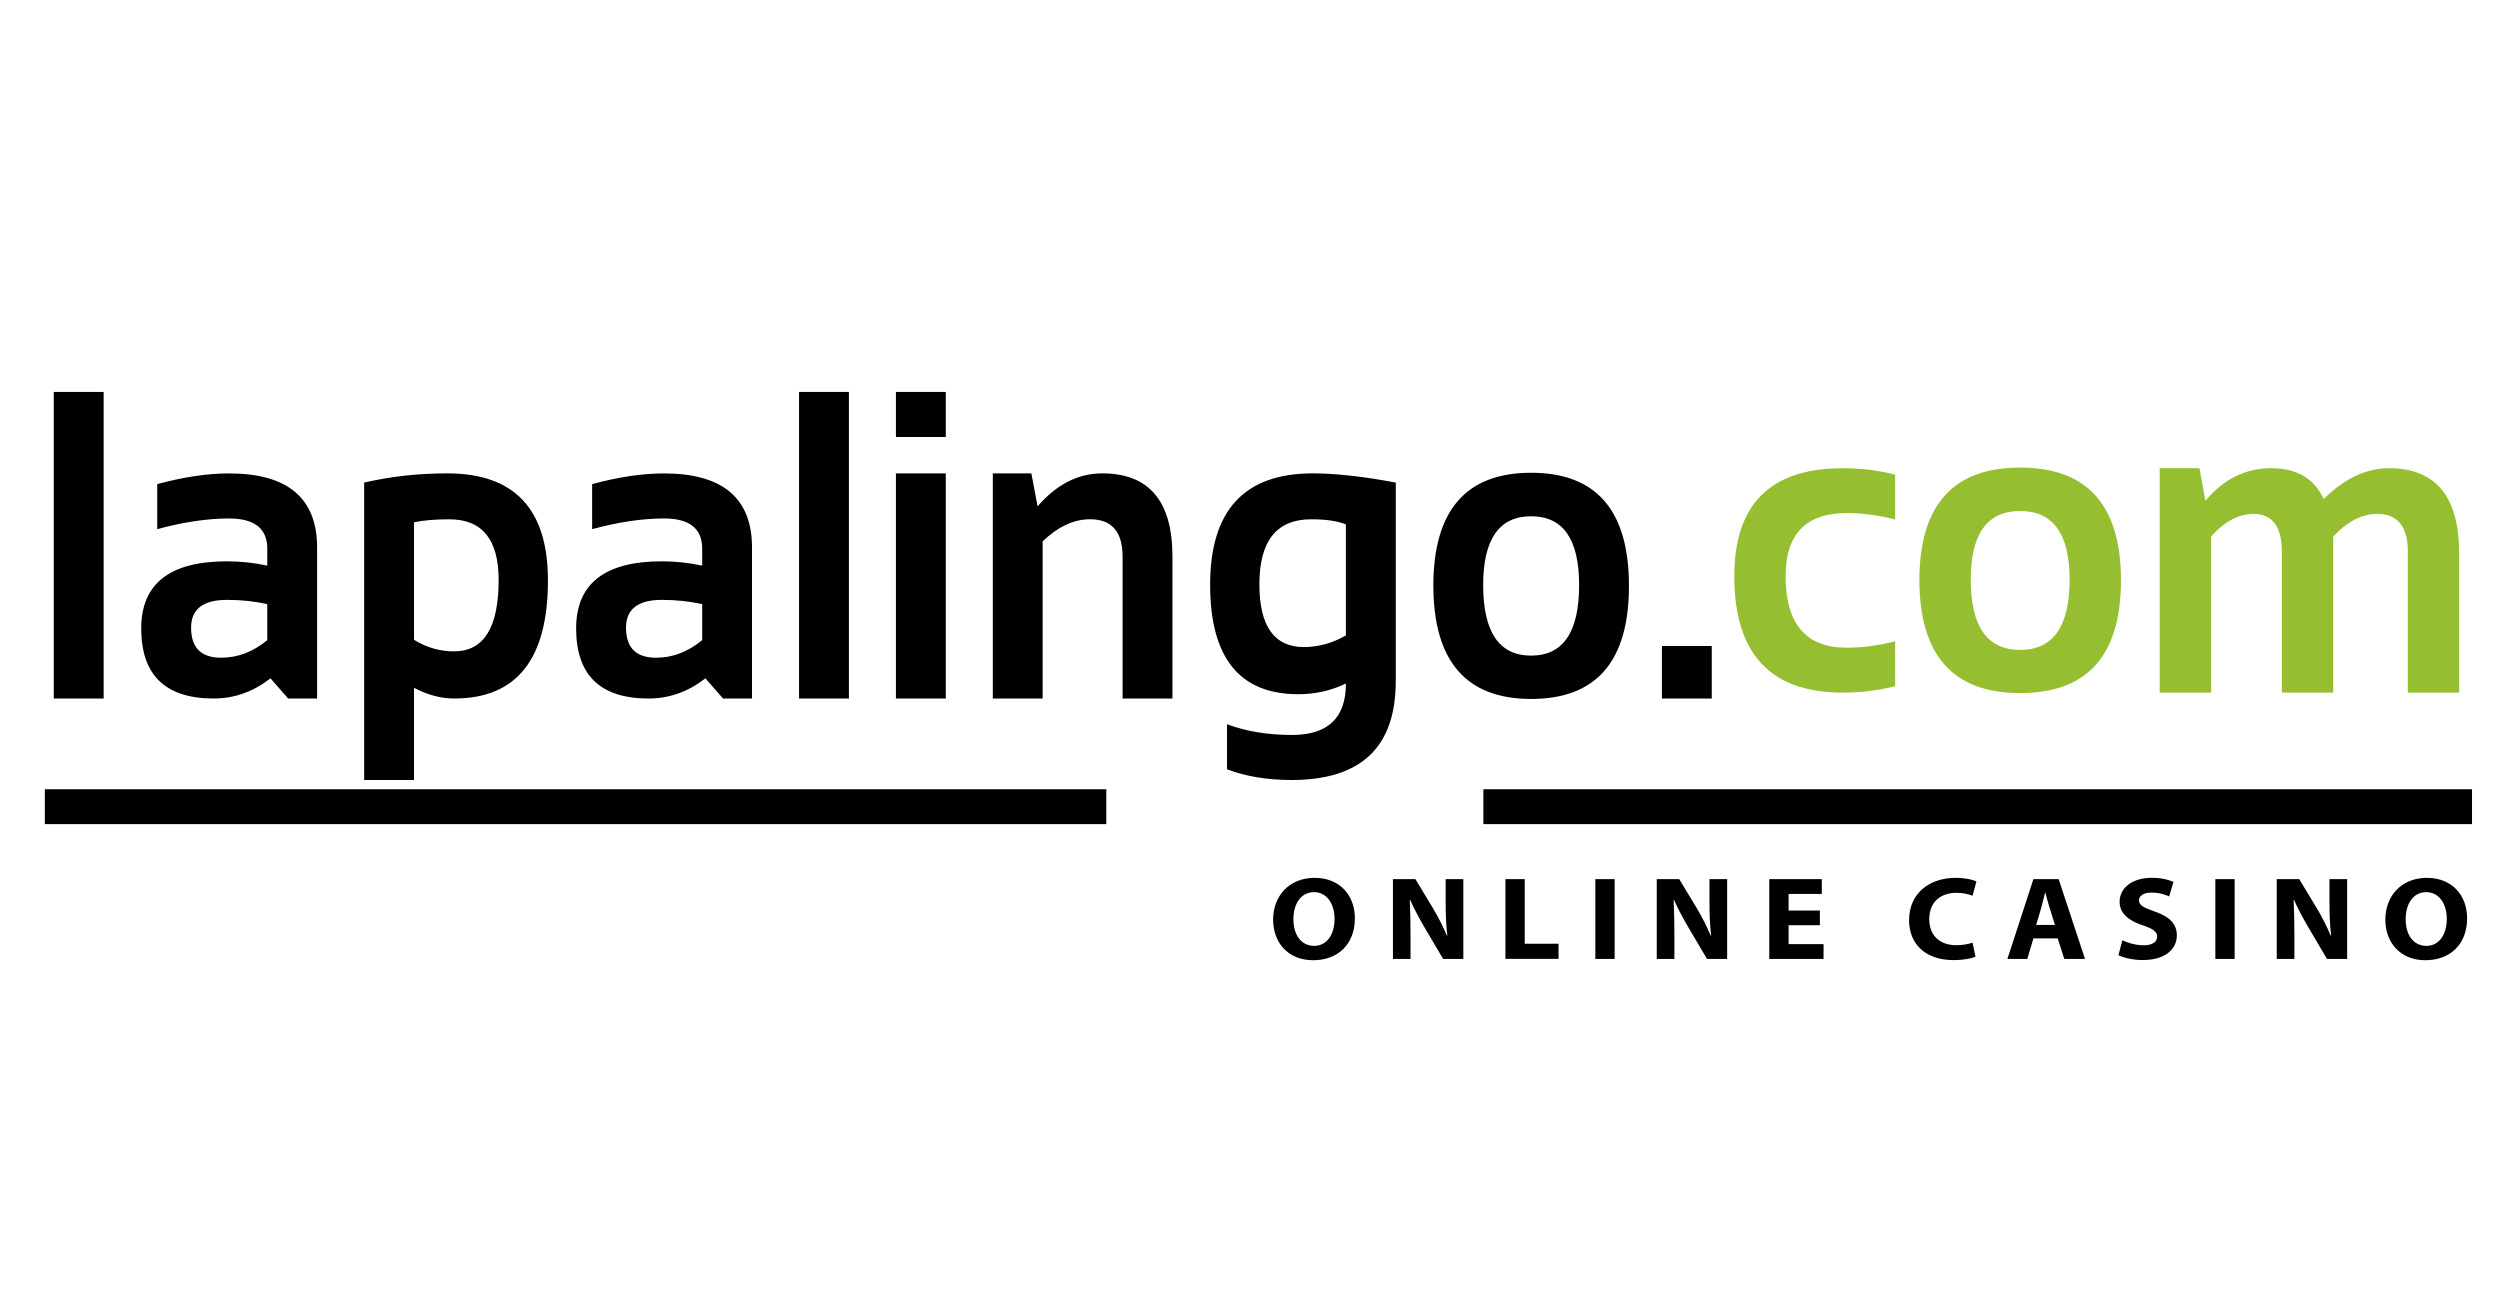
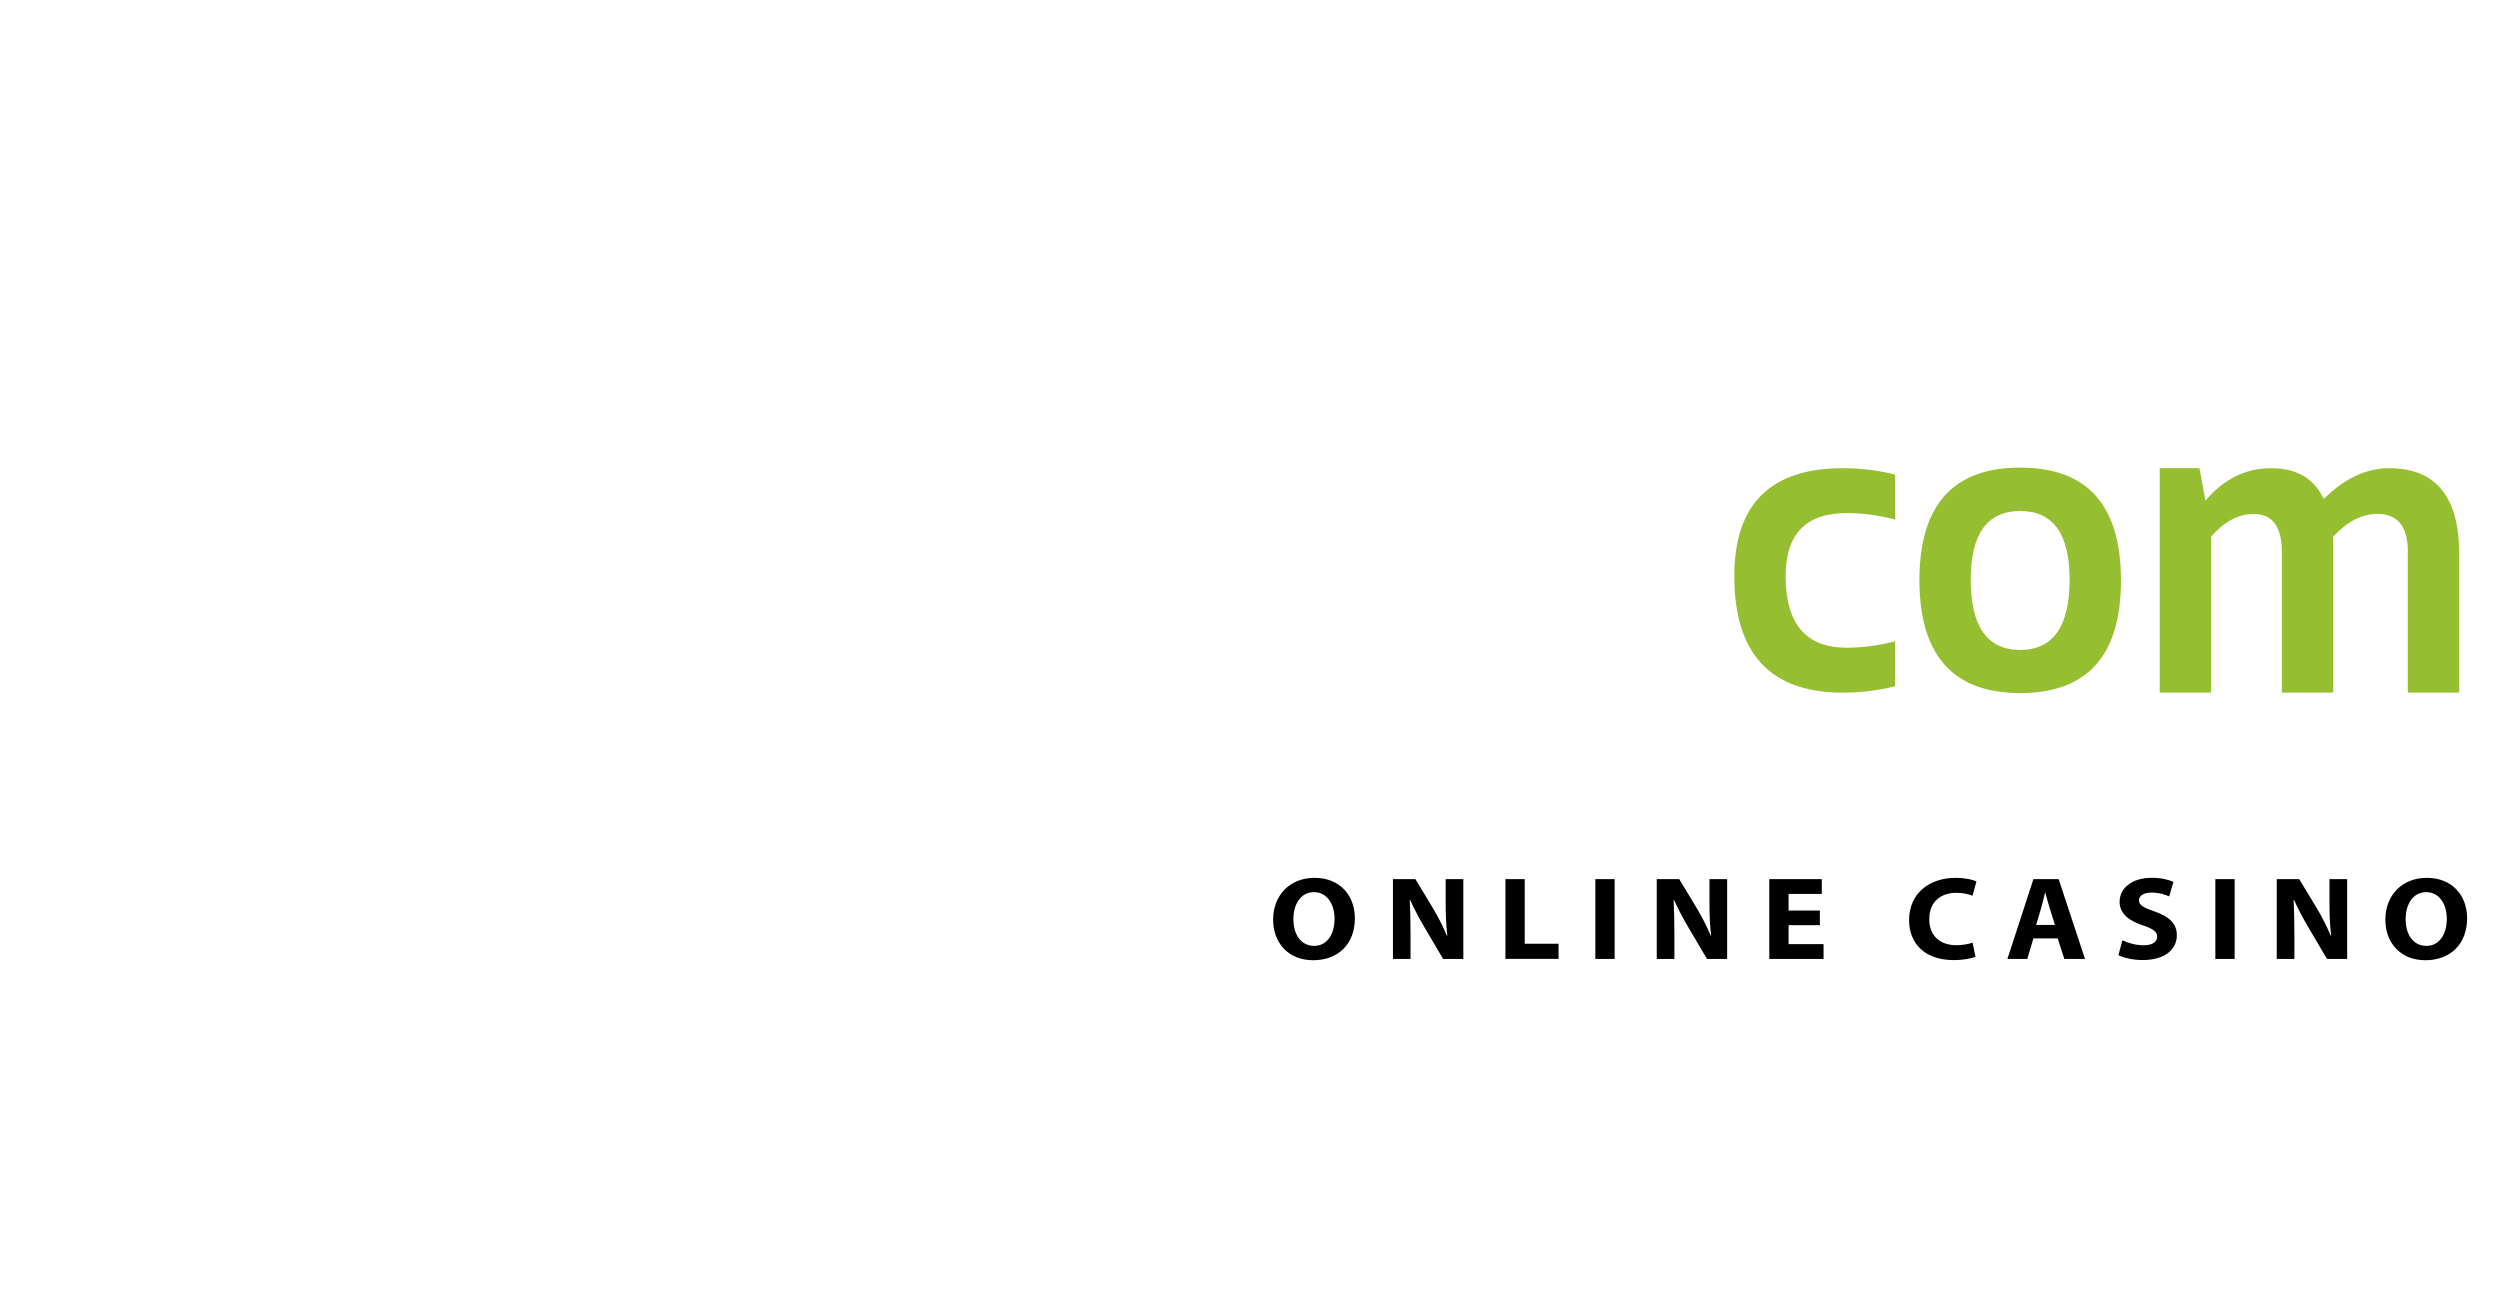
<svg xmlns="http://www.w3.org/2000/svg" id="Layer_2" viewBox="0 0 570 300">
  <style>.st0{fill:#95bf30}</style>
  <switch>
    <g>
-       <path d="M23.63 89.36v69.9H12.26v-69.9h11.37zM32.2 143.28c0-10.2 6.52-15.3 19.56-15.3 3.06 0 6.12.33 9.18.98v-3.86c0-4.59-2.9-6.89-8.71-6.89-4.92 0-10.38.81-16.38 2.44v-10.27c6-1.63 11.47-2.44 16.38-2.44 13.38 0 20.07 5.64 20.07 16.91v34.41h-6.6l-4.03-4.6c-3.92 3.06-8.24 4.6-12.95 4.6-11.01 0-16.52-5.33-16.52-15.98zm19.56-6.51c-5.46 0-8.19 2.12-8.19 6.35 0 4.56 2.29 6.84 6.86 6.84 3.77 0 7.28-1.34 10.51-4.01v-8.21c-2.86-.64-5.92-.97-9.18-.97zM83.03 110.03c5.98-1.4 12.29-2.1 18.96-2.1 15.3 0 22.94 8.13 22.94 24.39 0 17.96-7.12 26.94-21.36 26.94-3.03 0-6.09-.81-9.18-2.44v21.02H83.03v-67.81zm11.36 35.84c2.83 1.76 5.88 2.64 9.14 2.64 6.78 0 10.16-5.43 10.16-16.28 0-9.22-3.75-13.83-11.24-13.83-3.23 0-5.92.23-8.06.68v26.79zM131.36 143.28c0-10.2 6.52-15.3 19.56-15.3 3.06 0 6.12.33 9.18.98v-3.86c0-4.59-2.9-6.89-8.71-6.89-4.92 0-10.38.81-16.38 2.44v-10.27c6-1.63 11.47-2.44 16.38-2.44 13.38 0 20.07 5.64 20.07 16.91v34.41h-6.6l-4.03-4.6c-3.92 3.06-8.24 4.6-12.95 4.6-11.02 0-16.52-5.33-16.52-15.98zm19.56-6.51c-5.46 0-8.19 2.12-8.19 6.35 0 4.56 2.29 6.84 6.86 6.84 3.77 0 7.28-1.34 10.51-4.01v-8.21c-2.86-.64-5.92-.97-9.18-.97zM193.55 89.36v69.9h-11.37v-69.9h11.37zM215.64 89.36v10.27h-11.37V89.36h11.37zm0 18.57v51.33h-11.37v-51.33h11.37zM226.36 159.26v-51.33h8.79l1.42 7.53c4.32-5.02 9.24-7.53 14.75-7.53 10.66 0 16 6.32 16 18.97v32.36h-11.37V126.9c0-5.67-2.47-8.51-7.42-8.51-3.69 0-7.29 1.68-10.81 5.04v35.83h-11.36zM318.23 155.35c0 14.99-7.91 22.49-23.72 22.49-5.55 0-10.47-.81-14.75-2.44v-10.27c4.37 1.63 9.32 2.44 14.84 2.44 8.18 0 12.27-3.91 12.27-11.73-3.37 1.63-7 2.44-10.89 2.44-13.38 0-20.07-8.33-20.07-24.98 0-16.91 7.79-25.37 23.37-25.37 5.23 0 11.55.7 18.96 2.1v45.32zm-11.37-35.78c-1.86-.78-4.5-1.17-7.93-1.17-7.86 0-11.79 4.94-11.79 14.81 0 9.55 3.39 14.32 10.16 14.32 3.26 0 6.45-.88 9.56-2.64v-25.32zM326.8 133.6c0-17.21 7.43-25.81 22.3-25.81 14.87 0 22.3 8.6 22.3 25.81 0 17.17-7.43 25.76-22.3 25.76-14.81 0-22.24-8.59-22.3-25.76zm22.3 15.88c7.29 0 10.94-5.36 10.94-16.08 0-10.46-3.65-15.69-10.94-15.69-7.29 0-10.94 5.23-10.94 15.69.01 10.72 3.65 16.08 10.94 16.08zM390.28 147.29v11.98h-11.36v-11.98h11.36z" />
      <g>
        <path class="st0" d="M432.09 156.46c-3.83.97-7.81 1.46-11.93 1.46-16.5 0-24.74-8.85-24.74-26.56 0-16.4 8.25-24.61 24.74-24.61 4.12 0 8.1.49 11.93 1.46v10.23c-3.83-.97-7.51-1.46-11.05-1.46-9.28 0-13.92 4.79-13.92 14.38 0 10.88 4.64 16.32 13.92 16.32 3.54 0 7.22-.49 11.05-1.46v10.24zM437.62 132.34c0-17.15 7.66-25.73 22.98-25.73s22.98 8.58 22.98 25.73c0 17.12-7.66 25.68-22.98 25.68-15.27 0-22.92-8.56-22.98-25.68zm22.98 15.84c7.51 0 11.27-5.34 11.27-16.03 0-10.43-3.76-15.64-11.27-15.64s-11.27 5.21-11.27 15.64c0 10.68 3.75 16.03 11.27 16.03zM492.41 157.92v-51.17h9.06l1.37 7.41c4.15-4.94 9.15-7.41 14.98-7.41s9.82 2.34 11.98 7.02c4.74-4.68 9.71-7.02 14.89-7.02 10.66 0 16 6.48 16 19.44v31.72h-11.71V125.7c0-5.68-2.33-8.53-6.98-8.53-3.48 0-6.82 1.72-10.03 5.17v35.57h-11.71v-32.06c0-5.78-2.15-8.67-6.45-8.67-3.42 0-6.65 1.72-9.68 5.17v35.57h-11.72z" />
      </g>
      <g>
        <path d="M308.91 209.35c0 5.96-3.86 9.58-9.52 9.58-5.75 0-9.12-4.07-9.12-9.25 0-5.45 3.71-9.53 9.44-9.53 5.95-.01 9.2 4.18 9.2 9.2zm-14.01.24c0 3.56 1.78 6.07 4.72 6.07 2.96 0 4.66-2.64 4.66-6.18 0-3.27-1.67-6.07-4.69-6.07-2.96 0-4.69 2.65-4.69 6.18zM317.59 218.63v-18.19h5.12l4.03 6.67c1.15 1.92 2.3 4.18 3.16 6.23h.09c-.29-2.4-.38-4.86-.38-7.58v-5.32h4.03v18.19h-4.61l-4.14-7.02c-1.15-1.94-2.42-4.29-3.37-6.42l-.09.03c.11 2.4.17 4.97.17 7.93v5.48h-4.01zM343.24 200.44h4.4v14.73h7.71v3.45h-12.11v-18.18zM368.14 200.44v18.19h-4.4v-18.19h4.4zM377.74 218.63v-18.19h5.12l4.03 6.67c1.15 1.92 2.3 4.18 3.16 6.23h.09c-.29-2.4-.38-4.86-.38-7.58v-5.32h4.03v18.19h-4.6l-4.14-7.02c-1.15-1.94-2.42-4.29-3.37-6.42l-.09.03c.11 2.4.17 4.97.17 7.93v5.48h-4.02zM414.93 210.94h-7.13v4.32h7.97v3.37H403.4v-18.19h11.97v3.38h-7.57v3.78h7.13v3.34zM450.41 218.12c-.81.38-2.62.78-4.98.78-6.7 0-10.16-3.91-10.16-9.09 0-6.21 4.72-9.66 10.59-9.66 2.27 0 4 .43 4.77.81l-.89 3.27c-.89-.35-2.13-.67-3.68-.67-3.48 0-6.19 1.97-6.19 6.02 0 3.64 2.3 5.93 6.22 5.93 1.32 0 2.79-.27 3.65-.59l.67 3.2zM463.61 213.96l-1.38 4.67h-4.54l5.93-18.19h5.75l6.01 18.19h-4.72l-1.5-4.67h-5.55zm4.92-3.08l-1.21-3.86c-.34-1.08-.69-2.43-.98-3.51h-.06c-.29 1.08-.58 2.46-.89 3.51l-1.15 3.86h4.29zM483.9 214.39c1.18.57 2.99 1.13 4.86 1.13 2.01 0 3.08-.78 3.08-1.97 0-1.13-.92-1.78-3.25-2.56-3.22-1.05-5.32-2.72-5.32-5.37 0-3.1 2.76-5.48 7.33-5.48 2.19 0 3.8.43 4.95.92l-.98 3.32c-.78-.35-2.16-.87-4.06-.87s-2.82.81-2.82 1.76c0 1.16 1.09 1.67 3.6 2.56 3.42 1.19 5.03 2.86 5.03 5.42 0 3.05-2.5 5.64-7.82 5.64-2.22 0-4.4-.54-5.5-1.11l.9-3.39zM509.5 200.44v18.19h-4.4v-18.19h4.4zM519.1 218.63v-18.19h5.12l4.03 6.67c1.15 1.92 2.3 4.18 3.16 6.23h.09c-.29-2.4-.38-4.86-.38-7.58v-5.32h4.03v18.19h-4.6l-4.14-7.02c-1.15-1.94-2.42-4.29-3.37-6.42l-.09.03c.11 2.4.17 4.97.17 7.93v5.48h-4.02zM562.5 209.35c0 5.96-3.86 9.58-9.52 9.58-5.75 0-9.12-4.07-9.12-9.25 0-5.45 3.71-9.53 9.44-9.53 5.95-.01 9.2 4.18 9.2 9.2zm-14.01.24c0 3.56 1.78 6.07 4.72 6.07 2.96 0 4.66-2.64 4.66-6.18 0-3.27-1.67-6.07-4.69-6.07-2.96 0-4.69 2.65-4.69 6.18z" />
      </g>
-       <path d="M10.22 179.95h242.02v7.95H10.22zM338.21 179.95h225.41v7.95H338.21z" />
    </g>
  </switch>
</svg>